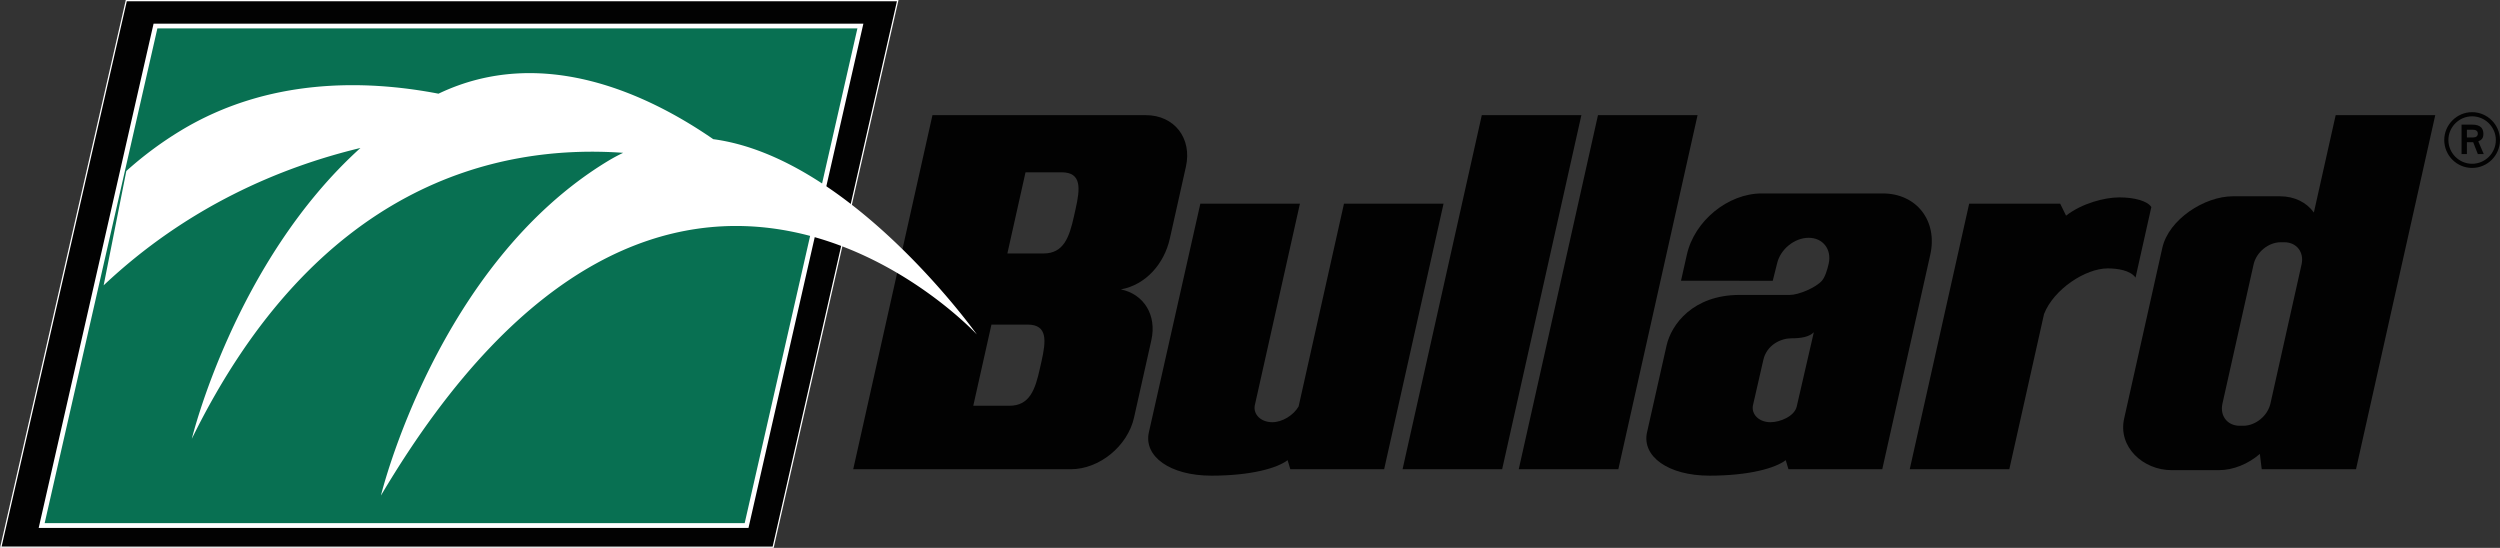
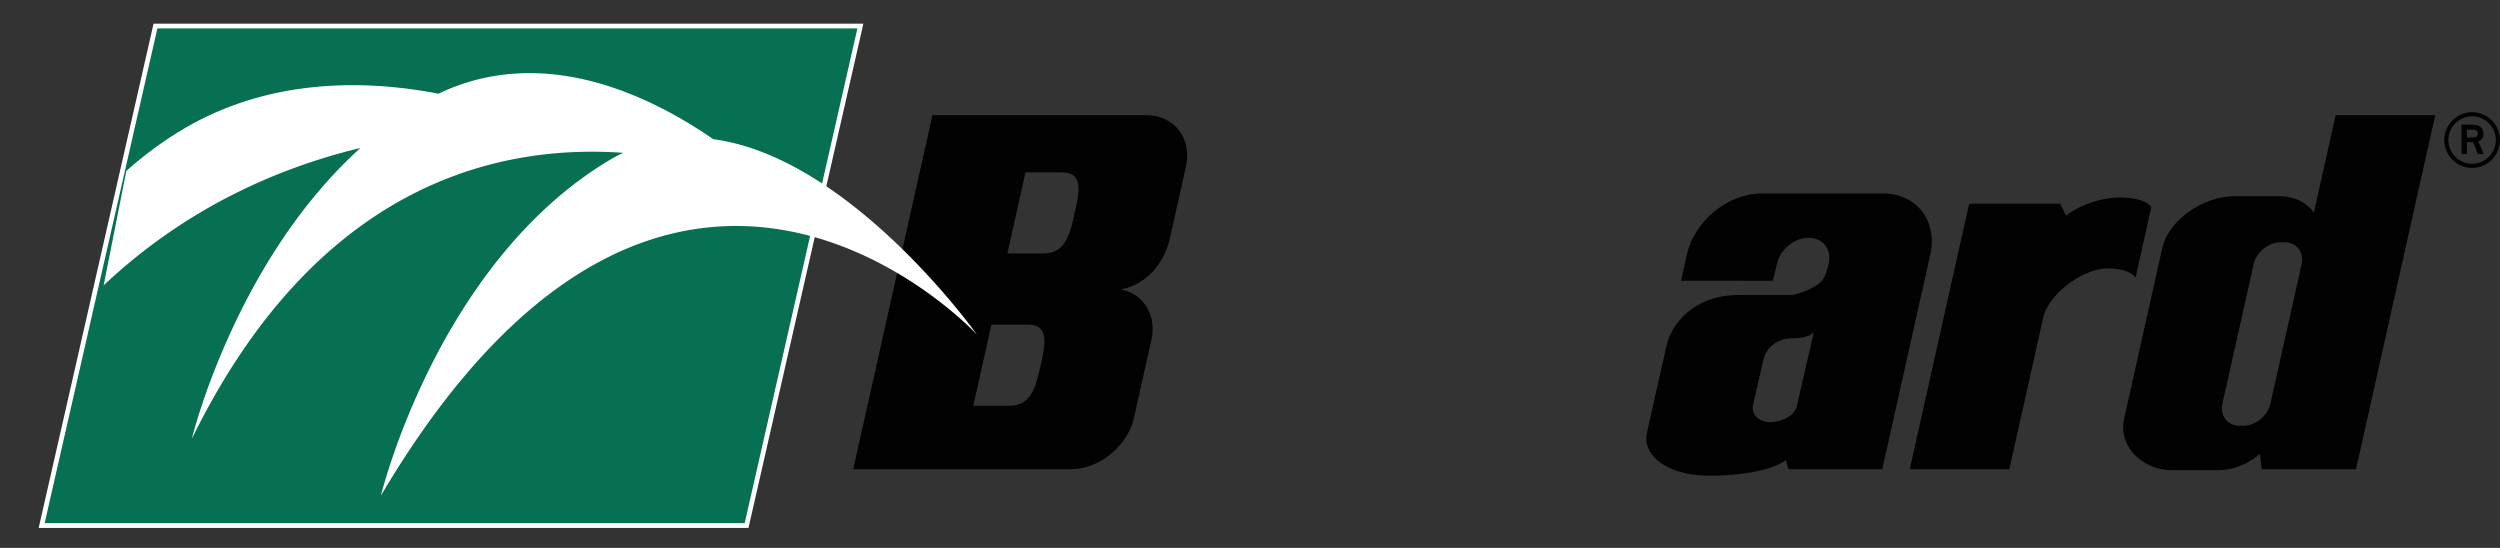
<svg xmlns="http://www.w3.org/2000/svg" width="1161.6" height="254.573" viewBox="0 0 871.2 190.93">
  <rect x="0" y="0" width="871.2" height="190.93" fill="#333333" stroke="none" />
  <defs>
    <clipPath id="a">
      <path d="M0 0h313v190.93H0Zm0 0" />
    </clipPath>
    <clipPath id="b">
-       <path d="M0 0h316v190.93H0Zm0 0" />
-     </clipPath>
+       </clipPath>
    <clipPath id="c">
      <path d="M851 39h20.2v20H851Zm0 0" />
    </clipPath>
    <clipPath id="d">
      <path d="M5 0h305v190.93H5Zm0 0" />
    </clipPath>
  </defs>
  <g clip-path="url(#a)">
-     <path style="stroke:none;fill-rule:nonzero;fill:#020202;fill-opacity:1" d="M269.43 190.707 312.836.227H44.008L.28 190.69l269.149.016" />
-   </g>
+     </g>
  <g clip-path="url(#b)">
    <path style="fill:none;stroke-width:4.48;stroke-linecap:butt;stroke-linejoin:miter;stroke:#fff;stroke-opacity:1;stroke-miterlimit:4" d="m2694.297 2.23 434.062 1904.804H440.08L2.811 2.386Zm0 0" transform="matrix(.1 0 0 -.1 0 190.93)" />
  </g>
  <g clip-path="url(#c)">
    <path style="stroke:none;fill-rule:nonzero;fill:#020202;fill-opacity:1" d="M859.664 45.207h2.07c1.114 0 1.735.453 1.735 1.363 0 .914-.703 1.325-1.574 1.325h-2.23Zm-1.86 8.473h1.86v-4.133h2.195l1.61 4.133h2.066l-1.898-4.418c.664-.332 1.777-.707 1.777-2.528 0-2.972-2.23-3.308-4.18-3.308h-3.43Zm3.676 4.84c5.336 0 9.715-4.344 9.715-9.72 0-5.327-4.379-9.714-9.715-9.714-5.324 0-9.707 4.387-9.707 9.715 0 5.375 4.383 9.719 9.707 9.719m-8.261-9.72c0-4.542 3.715-8.265 8.261-8.265 4.547 0 8.274 3.723 8.274 8.266 0 4.55-3.727 8.27-8.274 8.27-4.546 0-8.261-3.72-8.261-8.27" />
  </g>
-   <path style="stroke:none;fill-rule:nonzero;fill:#020202;fill-opacity:1" d="M516.379 40.129h34.7l-27.61 123.387h-34.703l27.613-123.387M556.863 40.129h34.707l-27.613 123.387h-34.703l27.61-123.387M468.352 70.973h34.695l-20.7 92.539h-32.699l-.945-3.153c-3.566 2.754-12.71 5.399-26.555 5.399-14.457 0-23.652-6.742-21.789-15.102l17.938-79.683H453l-15.75 70.375c-.52 3.039 2.074 5.78 6.148 5.78 3.403 0 7.309-2.35 9.141-5.48l15.813-70.675" />
  <path style="stroke:none;fill-rule:evenodd;fill:#020202;fill-opacity:1" d="M632.078 115.797c-1.648 1.61-4.328 2.098-7.875 2.098-3.523 0-8.523 2.242-9.719 7.543l-3.636 15.91c-.52 3.039 2.07 5.78 6.144 5.78 3.406 0 8.375-2.089 9.137-5.48Zm2.8-17.942c1.063-1.18 1.872-3.683 2.384-5.992 1.113-4.968-2.012-8.996-6.98-8.996-4.977 0-9.9 4.028-11.012 8.996l-1.5 5.98-31.973-.003 2.043-9.094c2.633-11.785 14.32-21.336 26.113-21.336h42.152c11.79 0 19.2 9.55 16.563 21.336l-16.734 74.766h-32.696l-.941-3.153c-3.574 2.754-12.703 5.399-26.563 5.399-14.449 0-23.64-6.742-21.773-15.102l6.797-30.207c1.644-7.386 9.234-17.672 25.46-17.672h17.52c3.047 0 8.996-2.511 11.14-4.922" />
  <path style="stroke:none;fill-rule:nonzero;fill:#020202;fill-opacity:1" d="M719.98 75.156c5.461-4.254 13.329-6.37 18.582-6.37 5.31 0 9.833 1.288 11.133 3.37l-5.504 24.586c-1.836-2.57-6.336-3.21-9.718-3.21-7.692 0-18.778 7.222-22.168 15.898l-12.102 54.086h-34.7l20.712-92.543h31.715l2.05 4.183" />
  <path style="stroke:none;fill-rule:evenodd;fill:#020202;fill-opacity:1" d="M794.77 84.422h1.289c4.257 0 6.945 3.45 5.992 7.71l-10.852 48.509c-.96 4.273-5.191 7.726-9.441 7.726h-1.293c-4.266 0-6.942-3.453-5.985-7.726l10.856-48.508c.957-4.262 5.172-7.711 9.434-7.711m19.168-44.293h34.699l-27.614 123.383h-32.855l-.652-5.328c-4.07 3.488-9.2 5.656-14.36 5.656h-16.375c-9.937 0-18.777-8.063-16.554-17.996l13.296-59.453c2.23-9.934 14.68-17.989 24.61-17.989H794.5c5.164 0 9.332 2.172 11.836 5.66l7.601-33.933M399.297 40.129c9.933 0 16.2 8.05 13.965 17.988l-5.606 25.059c-1.969 8.785-8.398 16.094-17.062 17.68 7.949 1.593 12.597 8.898 10.633 17.68l-6.04 26.98c-2.222 9.949-12.078 18-22.023 18h-75.836l27.613-123.387ZM363.64 88.332h-12.594l6.328-28.285h12.59c7.101 0 6.433 5.758 4.844 12.855l-.575 2.57c-1.597 7.098-3.496 12.86-10.593 12.86m-11.875 53.066h-12.598l6.332-28.285h12.594c7.101 0 6.426 5.754 4.84 12.86l-.582 2.57c-1.582 7.102-3.48 12.855-10.586 12.855" />
  <path style="stroke:none;fill-rule:nonzero;fill:#087052;fill-opacity:1" d="M260.168 183.137H14.52L54.18 9.07h245.652l-39.664 174.067" />
  <g clip-path="url(#d)">
-     <path style="fill:none;stroke-width:16.62;stroke-linecap:butt;stroke-linejoin:miter;stroke:#fff;stroke-opacity:1;stroke-miterlimit:4" d="M2601.68 77.933H145.195l396.602 1740.664H2998.32Zm0 0" transform="matrix(.1 0 0 -.1 0 190.93)" />
+     <path style="fill:none;stroke-width:16.62;stroke-linecap:butt;stroke-linejoin:miter;stroke:#fff;stroke-opacity:1;stroke-miterlimit:4" d="M2601.68 77.933H145.195l396.602 1740.664H2998.32Z" transform="matrix(.1 0 0 -.1 0 190.93)" />
  </g>
  <path style="stroke:none;fill-rule:nonzero;fill:#fff;fill-opacity:1" d="M248.55 48.496c-22.534-15.562-59.51-33.184-95.745-15.848-25.793-4.96-59.414-5.492-89.723 12.805a125.924 125.924 0 0 0-19.062 14.14l-7.899 39.84C65.176 72.06 97.617 58.306 125.613 51.56 81.79 91.156 66.848 152.902 66.848 152.902c43.37-88.382 106.03-102.78 150.312-99.648a60.044 60.044 0 0 0-5.148 2.762C152.246 92.106 132.75 172.68 132.75 172.68c101.285-171.125 207.672-56.114 207.672-56.114s-43.793-61.64-91.871-68.07" />
</svg>